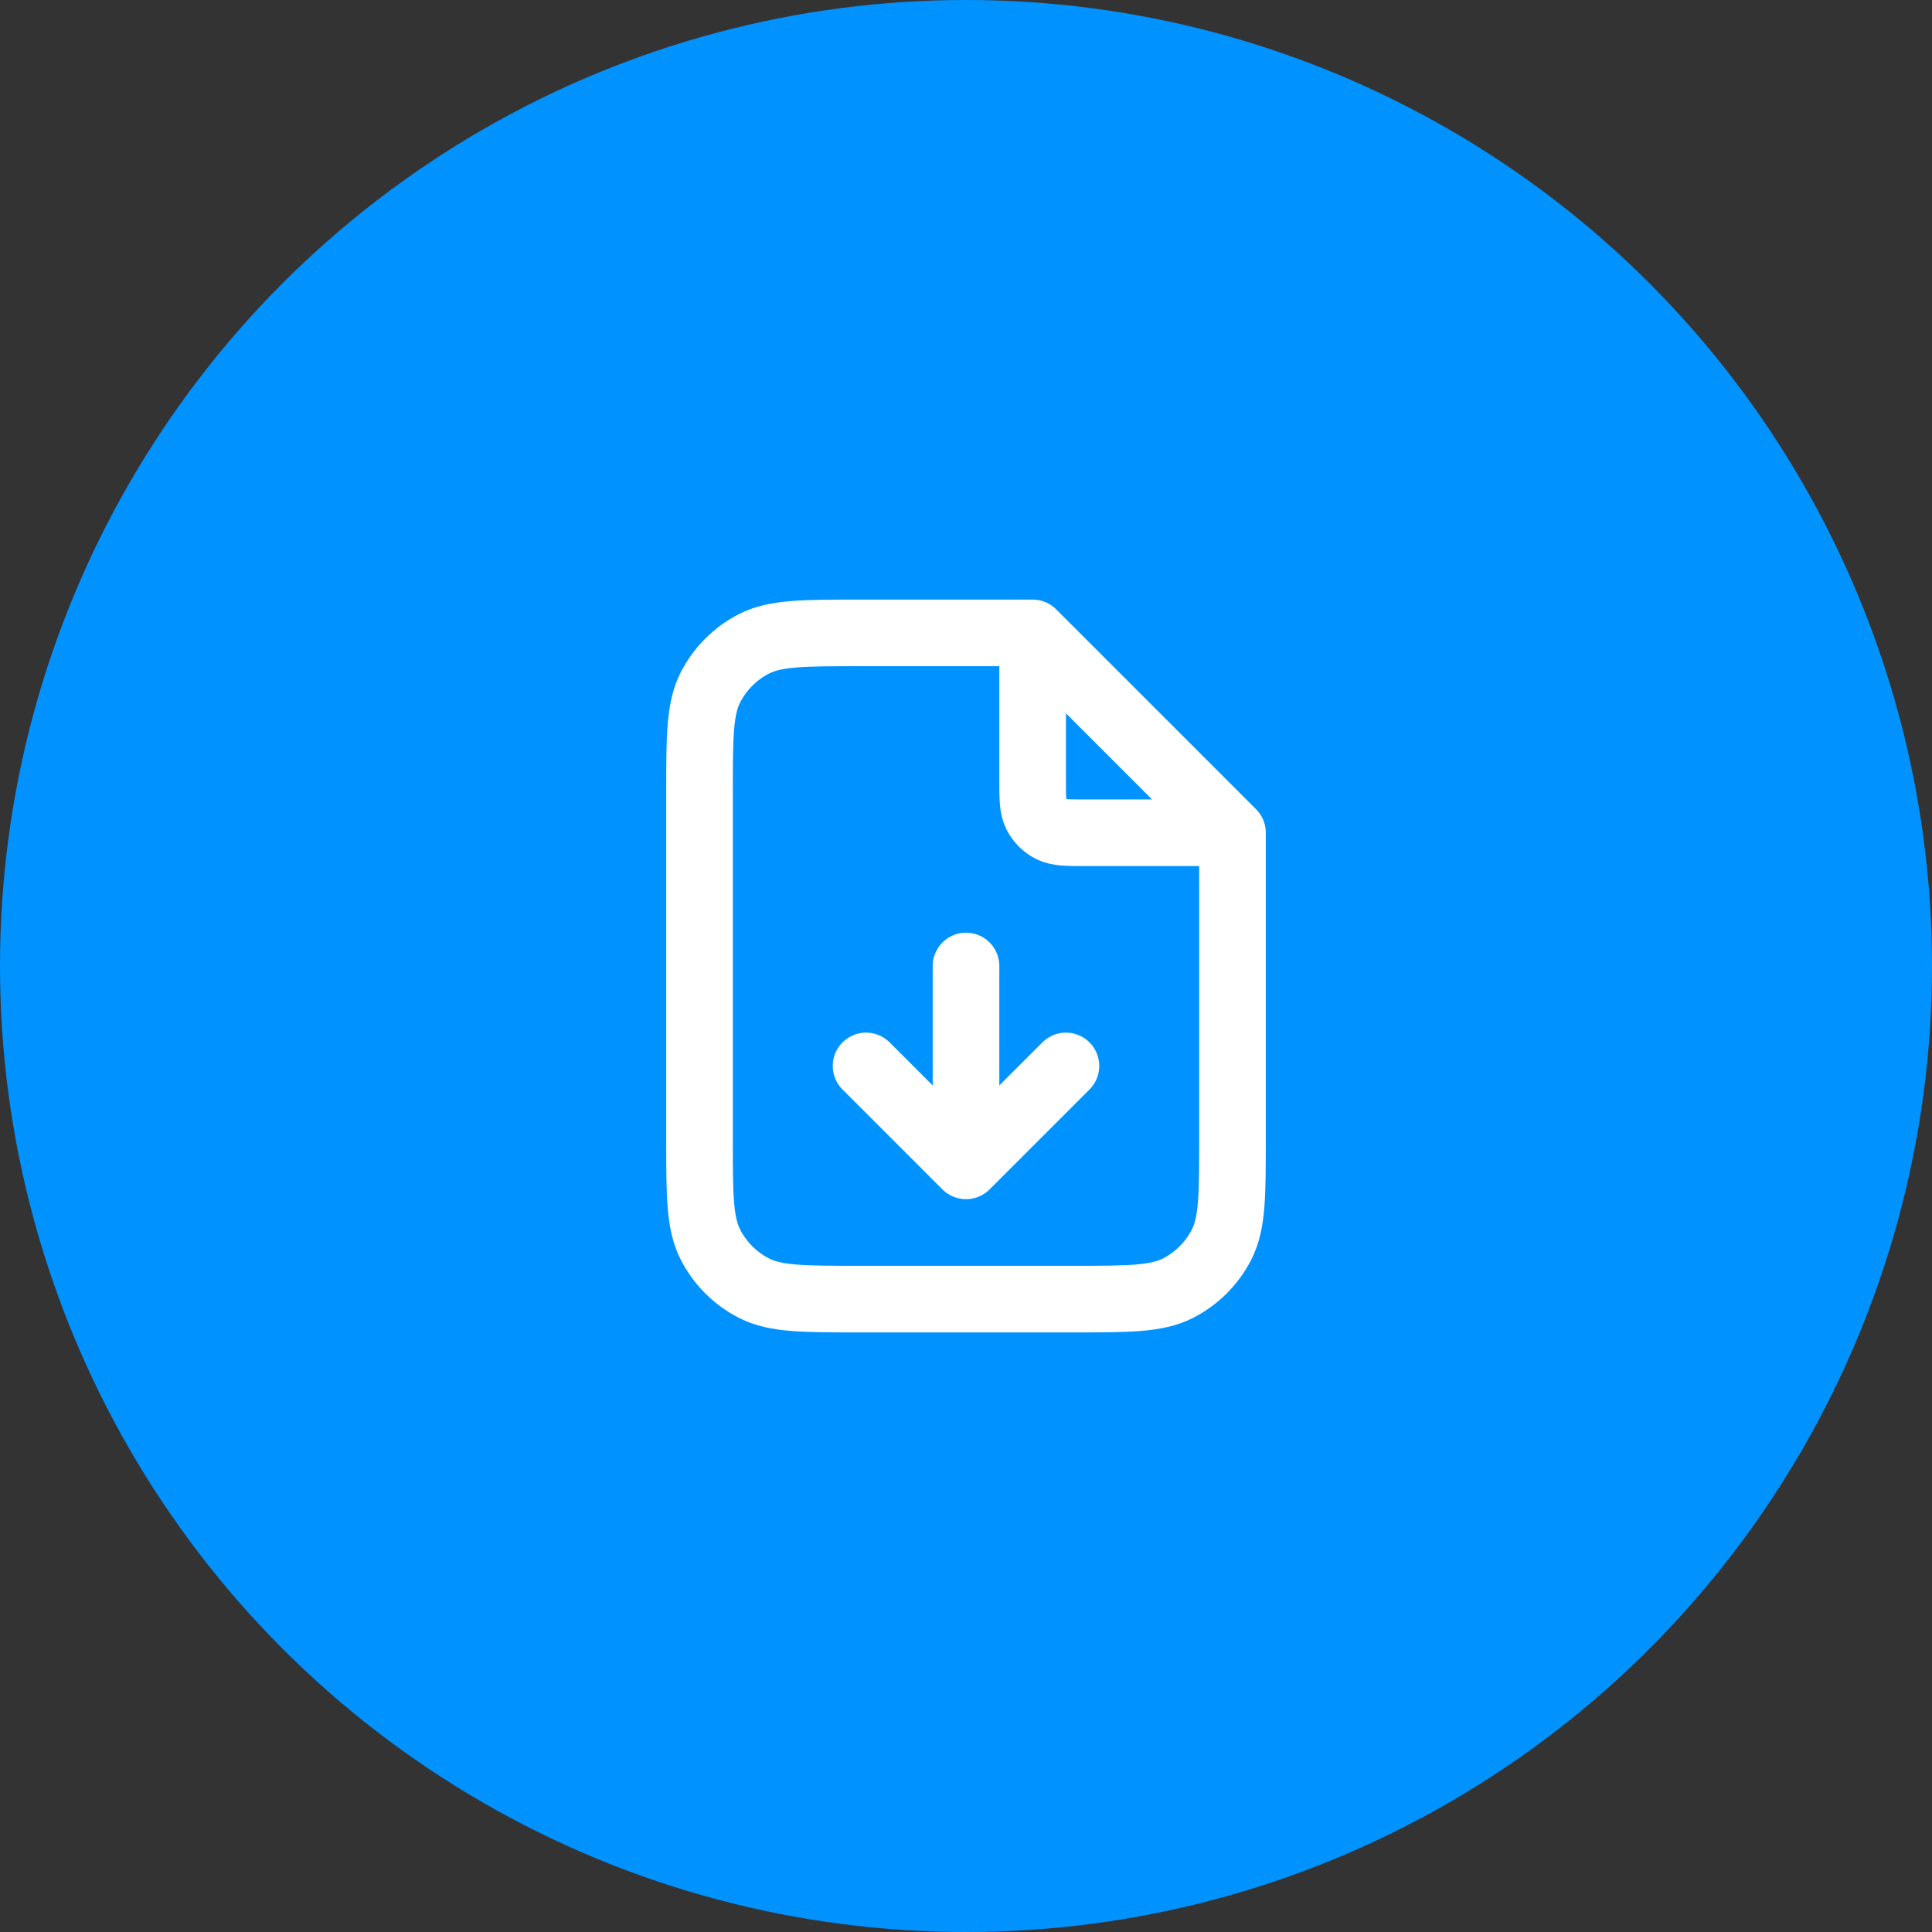
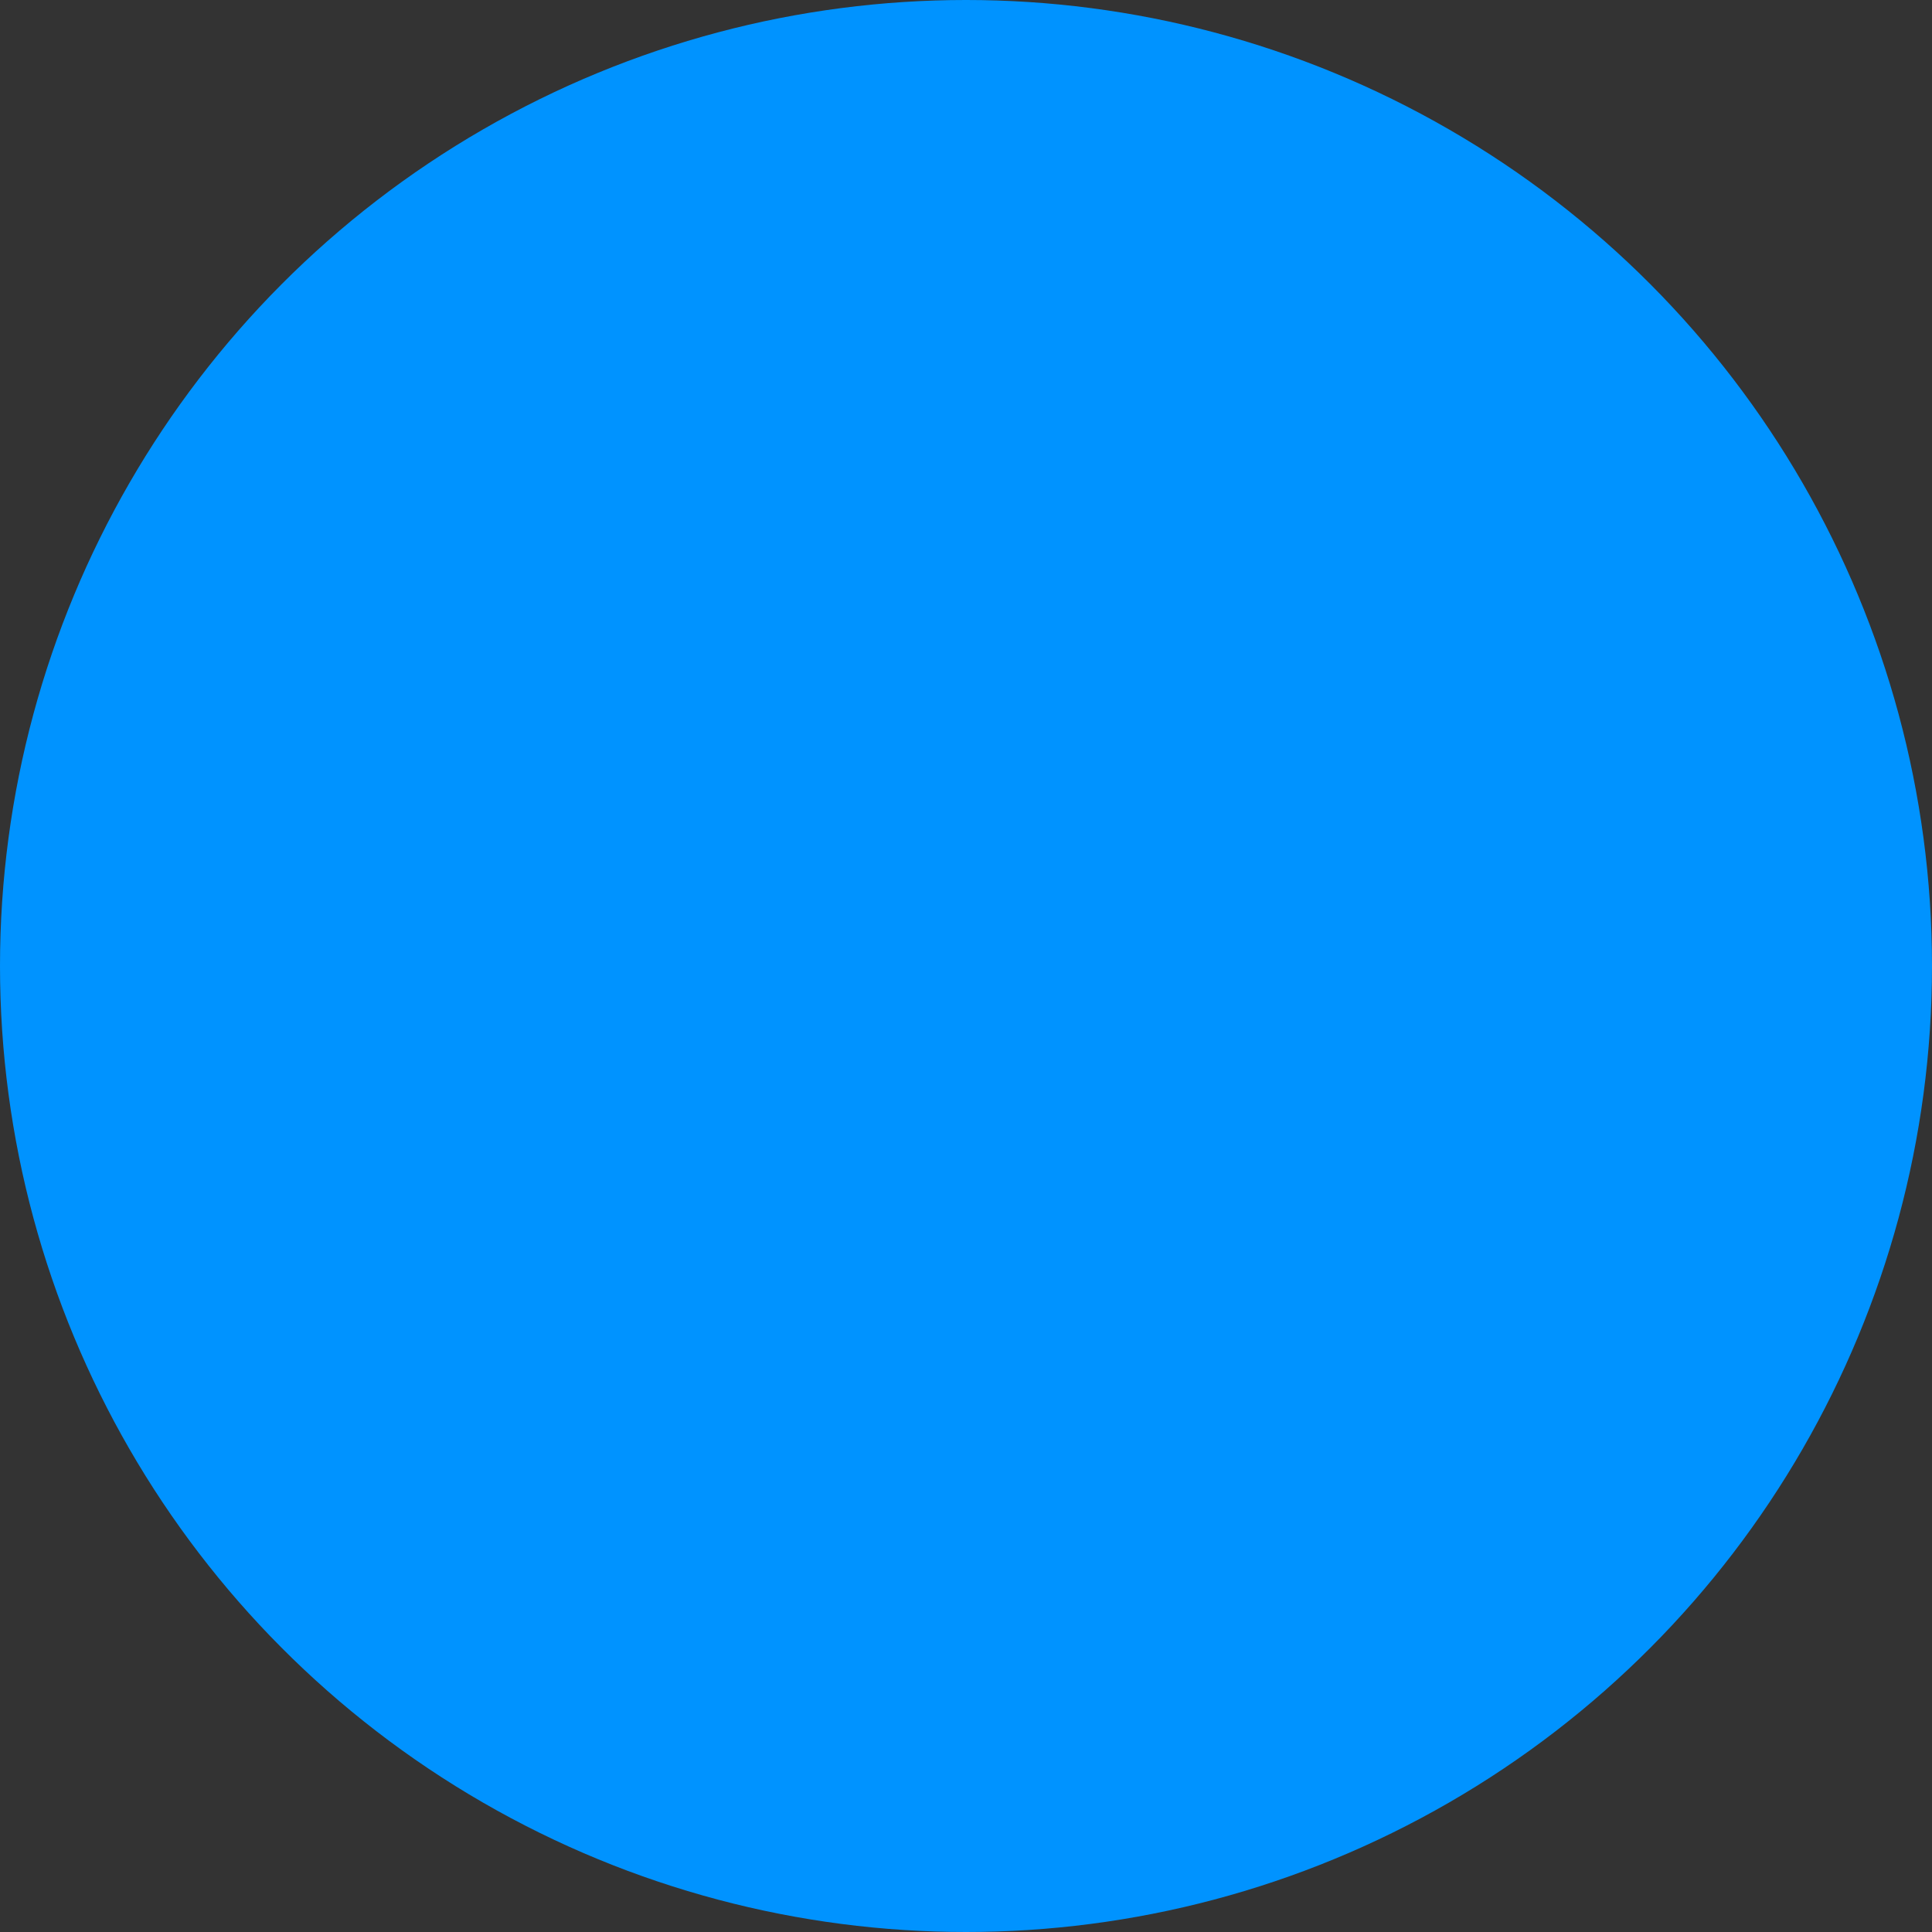
<svg xmlns="http://www.w3.org/2000/svg" width="58" height="58" viewBox="0 0 58 58" fill="none">
  <rect x="0" y="0" width="58" height="58" fill="#333333" stroke="none" />
  <circle cx="29" cy="29" r="29" fill="#0093FF" />
-   <path d="M31 19.27V23.4C31 23.96 31 24.24 31.109 24.454C31.205 24.642 31.358 24.795 31.546 24.891C31.76 25 32.04 25 32.6 25H36.73M26 32L29 35M29 35L32 32M29 35L29 29M31 19H25.8C24.12 19 23.28 19 22.638 19.327C22.073 19.615 21.615 20.073 21.327 20.638C21 21.28 21 22.12 21 23.8V34.2C21 35.88 21 36.72 21.327 37.362C21.615 37.926 22.073 38.385 22.638 38.673C23.28 39 24.12 39 25.8 39H32.2C33.88 39 34.72 39 35.362 38.673C35.926 38.385 36.385 37.926 36.673 37.362C37 36.72 37 35.88 37 34.2V25L31 19Z" stroke="white" stroke-width="2" stroke-linecap="round" stroke-linejoin="round" />
</svg>